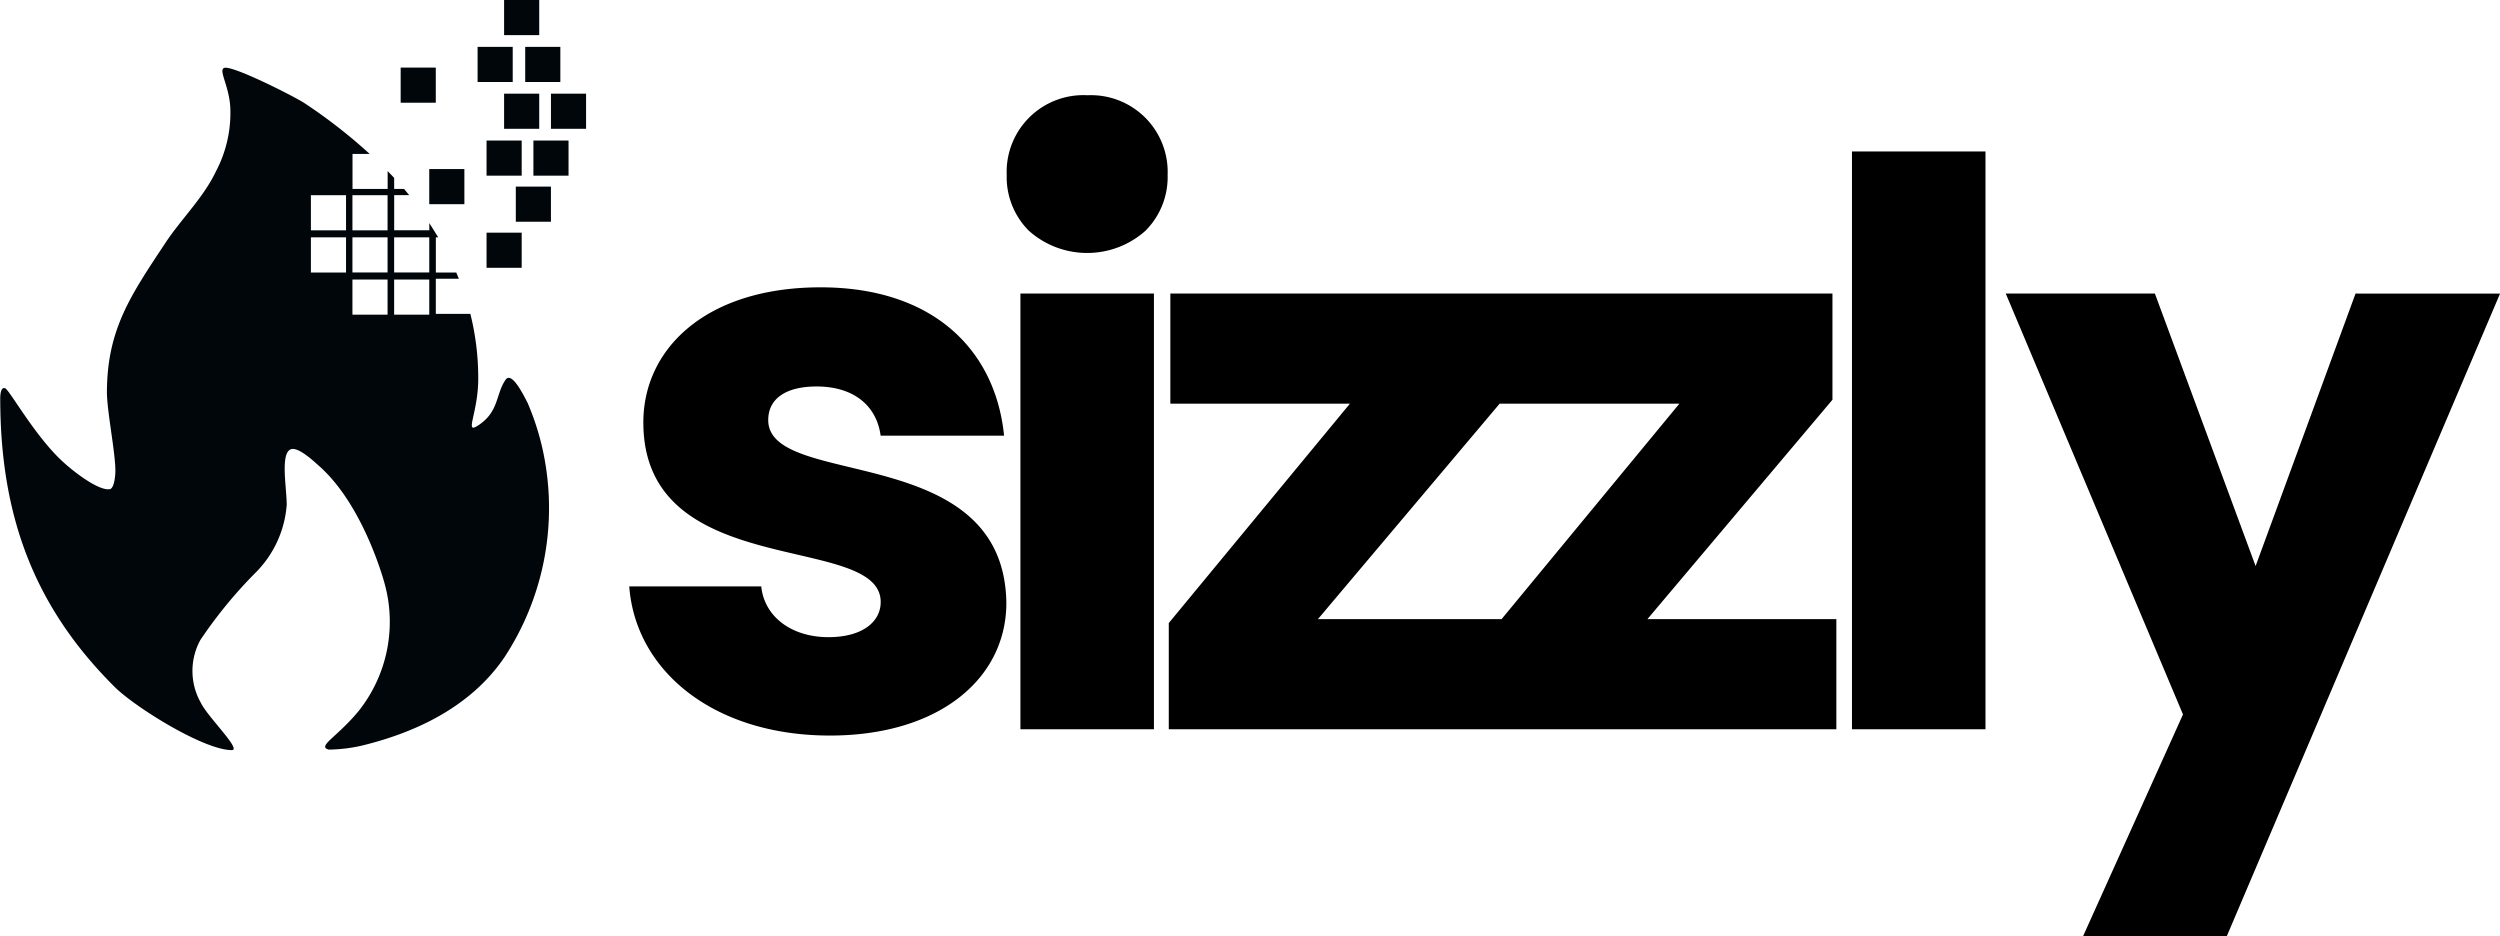
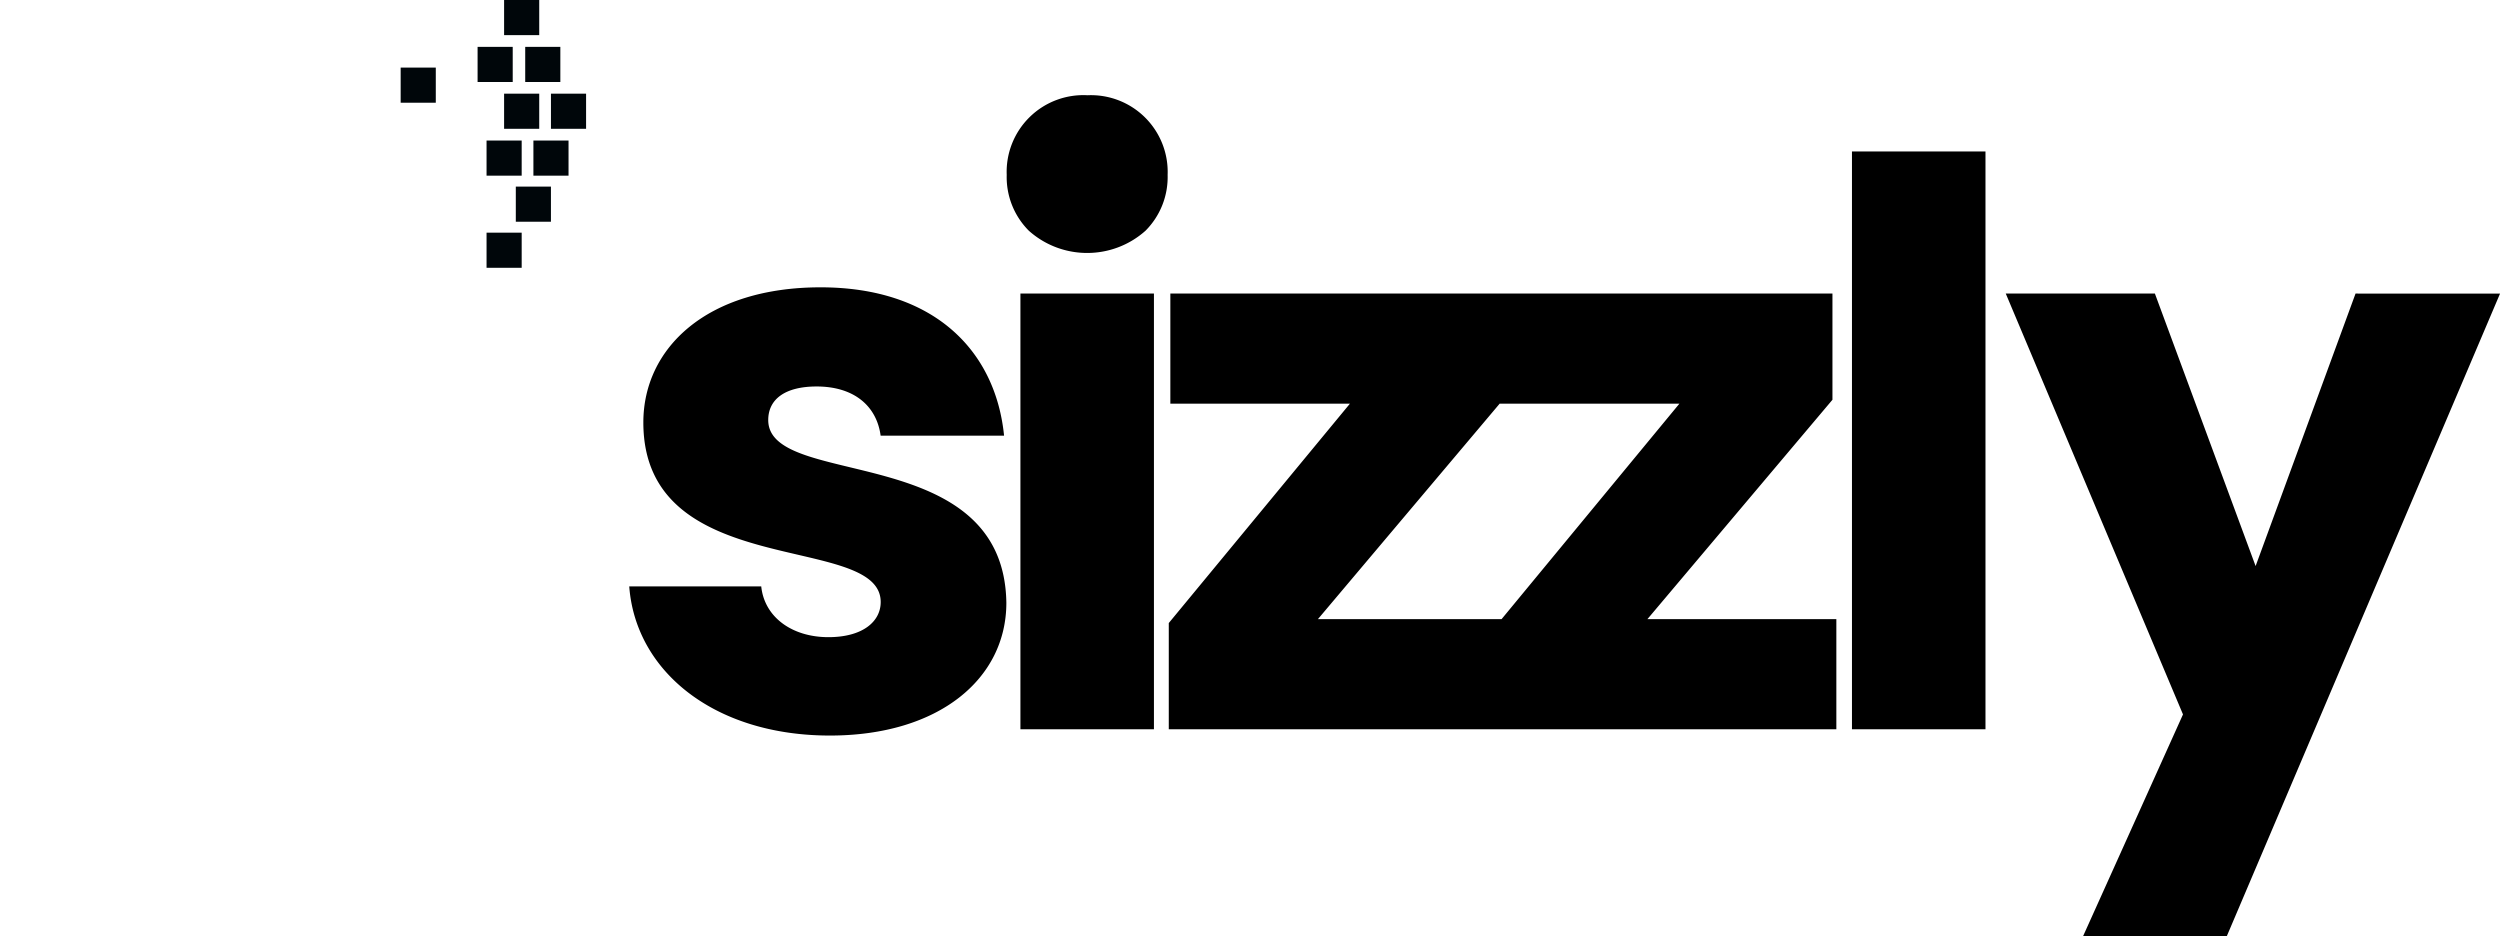
<svg xmlns="http://www.w3.org/2000/svg" width="149.872" height="56.123">
  <defs>
    <linearGradient id="A" x1=".276" y1=".927" x2=".767" y2=".243">
      <stop offset=".001" stop-color="#ff2a1e" />
      <stop offset=".25" stop-color="#9d074e" />
      <stop offset=".255" stop-color="#9c0850" />
      <stop offset=".387" stop-color="#821380" />
      <stop offset=".518" stop-color="#6c1da8" />
      <stop offset=".647" stop-color="#5c25c6" />
      <stop offset=".771" stop-color="#502bdc" />
      <stop offset=".891" stop-color="#482eea" />
      <stop offset="1" stop-color="#462fee" />
    </linearGradient>
  </defs>
-   <path d="M24.019 4.052h2.106v2.106h-2.106zm1.714 6.083h2.106v2.106h-2.106zm3.435 3.813h2.106v2.106h-2.106z" fill="#00060a" />
-   <path d="M32.68 27.71c-.208-1.226-.562-2.423-1.054-3.565-.191-.359-.936-1.917-1.312-1.384-.612.869-.374 1.93-1.683 2.765-.8.511.039-.77.039-2.833a15.87 15.87 0 0 0-.472-3.876h-2.071v-2.106h1.382l-.157-.374h-1.224v-2.11h.144l-.535-.854v.432h-2.106v-2.106h.9l-.309-.374h-.592v-.661h0l-.391-.408v1.071h-2.106v-2.1h1.028c-1.229-1.123-2.545-2.147-3.936-3.063-.743-.464-4.316-2.265-4.784-2.093-.382.14.371 1.168.371 2.6.017 1.253-.281 2.491-.865 3.6-.751 1.582-2.071 2.838-3.037 4.3-2.063 3.117-3.479 5.154-3.5 8.891-.008 1.157.509 3.625.507 4.782 0 .251-.066 1.03-.331 1.08-.65.125-2.258-1.069-3.1-1.915C1.954 25.877.558 23.38.314 23.279c-.279-.116-.3.446-.3.579 0 6.9 1.923 12.426 6.879 17.341 1.213 1.2 5.327 3.769 7 3.769.62 0-1.429-1.971-1.848-2.829a3.87 3.87 0 0 1-.034-3.771 27.35 27.35 0 0 1 3.26-3.988 6.42 6.42 0 0 0 1.917-4.117c0-1.007-.386-3.024.221-3.318.457-.219 1.5.8 1.752 1.019 2.687 2.4 3.9 7.036 3.9 7.036a8.59 8.59 0 0 1-1.556 7.618c-1.312 1.593-2.513 2.118-1.8 2.32.673-.009 1.344-.09 2-.242 3-.732 6.429-2.2 8.53-5.285A16.3 16.3 0 0 0 32.68 27.71zM20.744 16.336h-2.106v-2.109h2.106zm0-2.528h-2.106v-2.106h2.106zm2.49 5.055h-2.106v-2.106h2.106zm0-2.528h-2.106v-2.108h2.106zm0-2.528h-2.106v-2.106h2.106zm2.5 5.055h-2.106v-2.105h2.106zm0-2.528h-2.106v-2.107h2.106z" fill="#00060a" />
+   <path d="M24.019 4.052h2.106v2.106h-2.106zm1.714 6.083h2.106h-2.106zm3.435 3.813h2.106v2.106h-2.106z" fill="#00060a" />
  <path d="M30.22 5.617h2.106v2.106H30.22zm2.809 0h2.106v2.106h-2.106zm-1.052 2.808h2.106v2.106h-2.106zm-2.809 0h2.106v2.106h-2.106zm1.754 2.762h2.106v2.106h-2.106zm.564-8.379h2.106v2.106h-2.106zm-2.855 0h2.106v2.106h-2.106zM30.22 0h2.106v2.106H30.22z" fill="#00060a" />
  <path d="M46.055 25.182c0-1.264 1.03-2.013 2.9-2.013 2.247 0 3.6 1.17 3.838 2.949h7.4c-.515-5.149-4.259-8.893-11-8.893-6.834 0-10.625 3.651-10.625 8.1 0 9.6 14.229 6.553 14.229 10.766 0 1.17-1.077 2.106-3.136 2.106-2.2 0-3.838-1.217-4.025-3.042h-7.913c.374 5.055 5.055 8.94 12.029 8.94 6.553 0 10.578-3.417 10.578-7.957-.14-9.739-14.275-6.79-14.275-10.956zm15.118-7.583h8.004v26.118h-8.004zm48.68 6.366v-6.366H70.161v6.6h10.766l-10.86 13.152v6.366h40.02v-6.6H98.76zM90.017 37.117h-11.01l10.906-12.93v.011h10.766zM111.023 9.08h8.004v34.637h-8.004zm30.189 8.519l-5.991 16.336-6.038-16.336h-8.94l10.625 25.23-5.991 13.295h8.616L149.875 17.6zM65.196 5.71a4.6 4.6 0 0 0-4.845 4.774 4.55 4.55 0 0 0 1.327 3.348c1.992 1.777 5.001 1.777 6.993 0 .884-.886 1.363-2.097 1.327-3.348a4.6 4.6 0 0 0-4.8-4.774z" />
</svg>